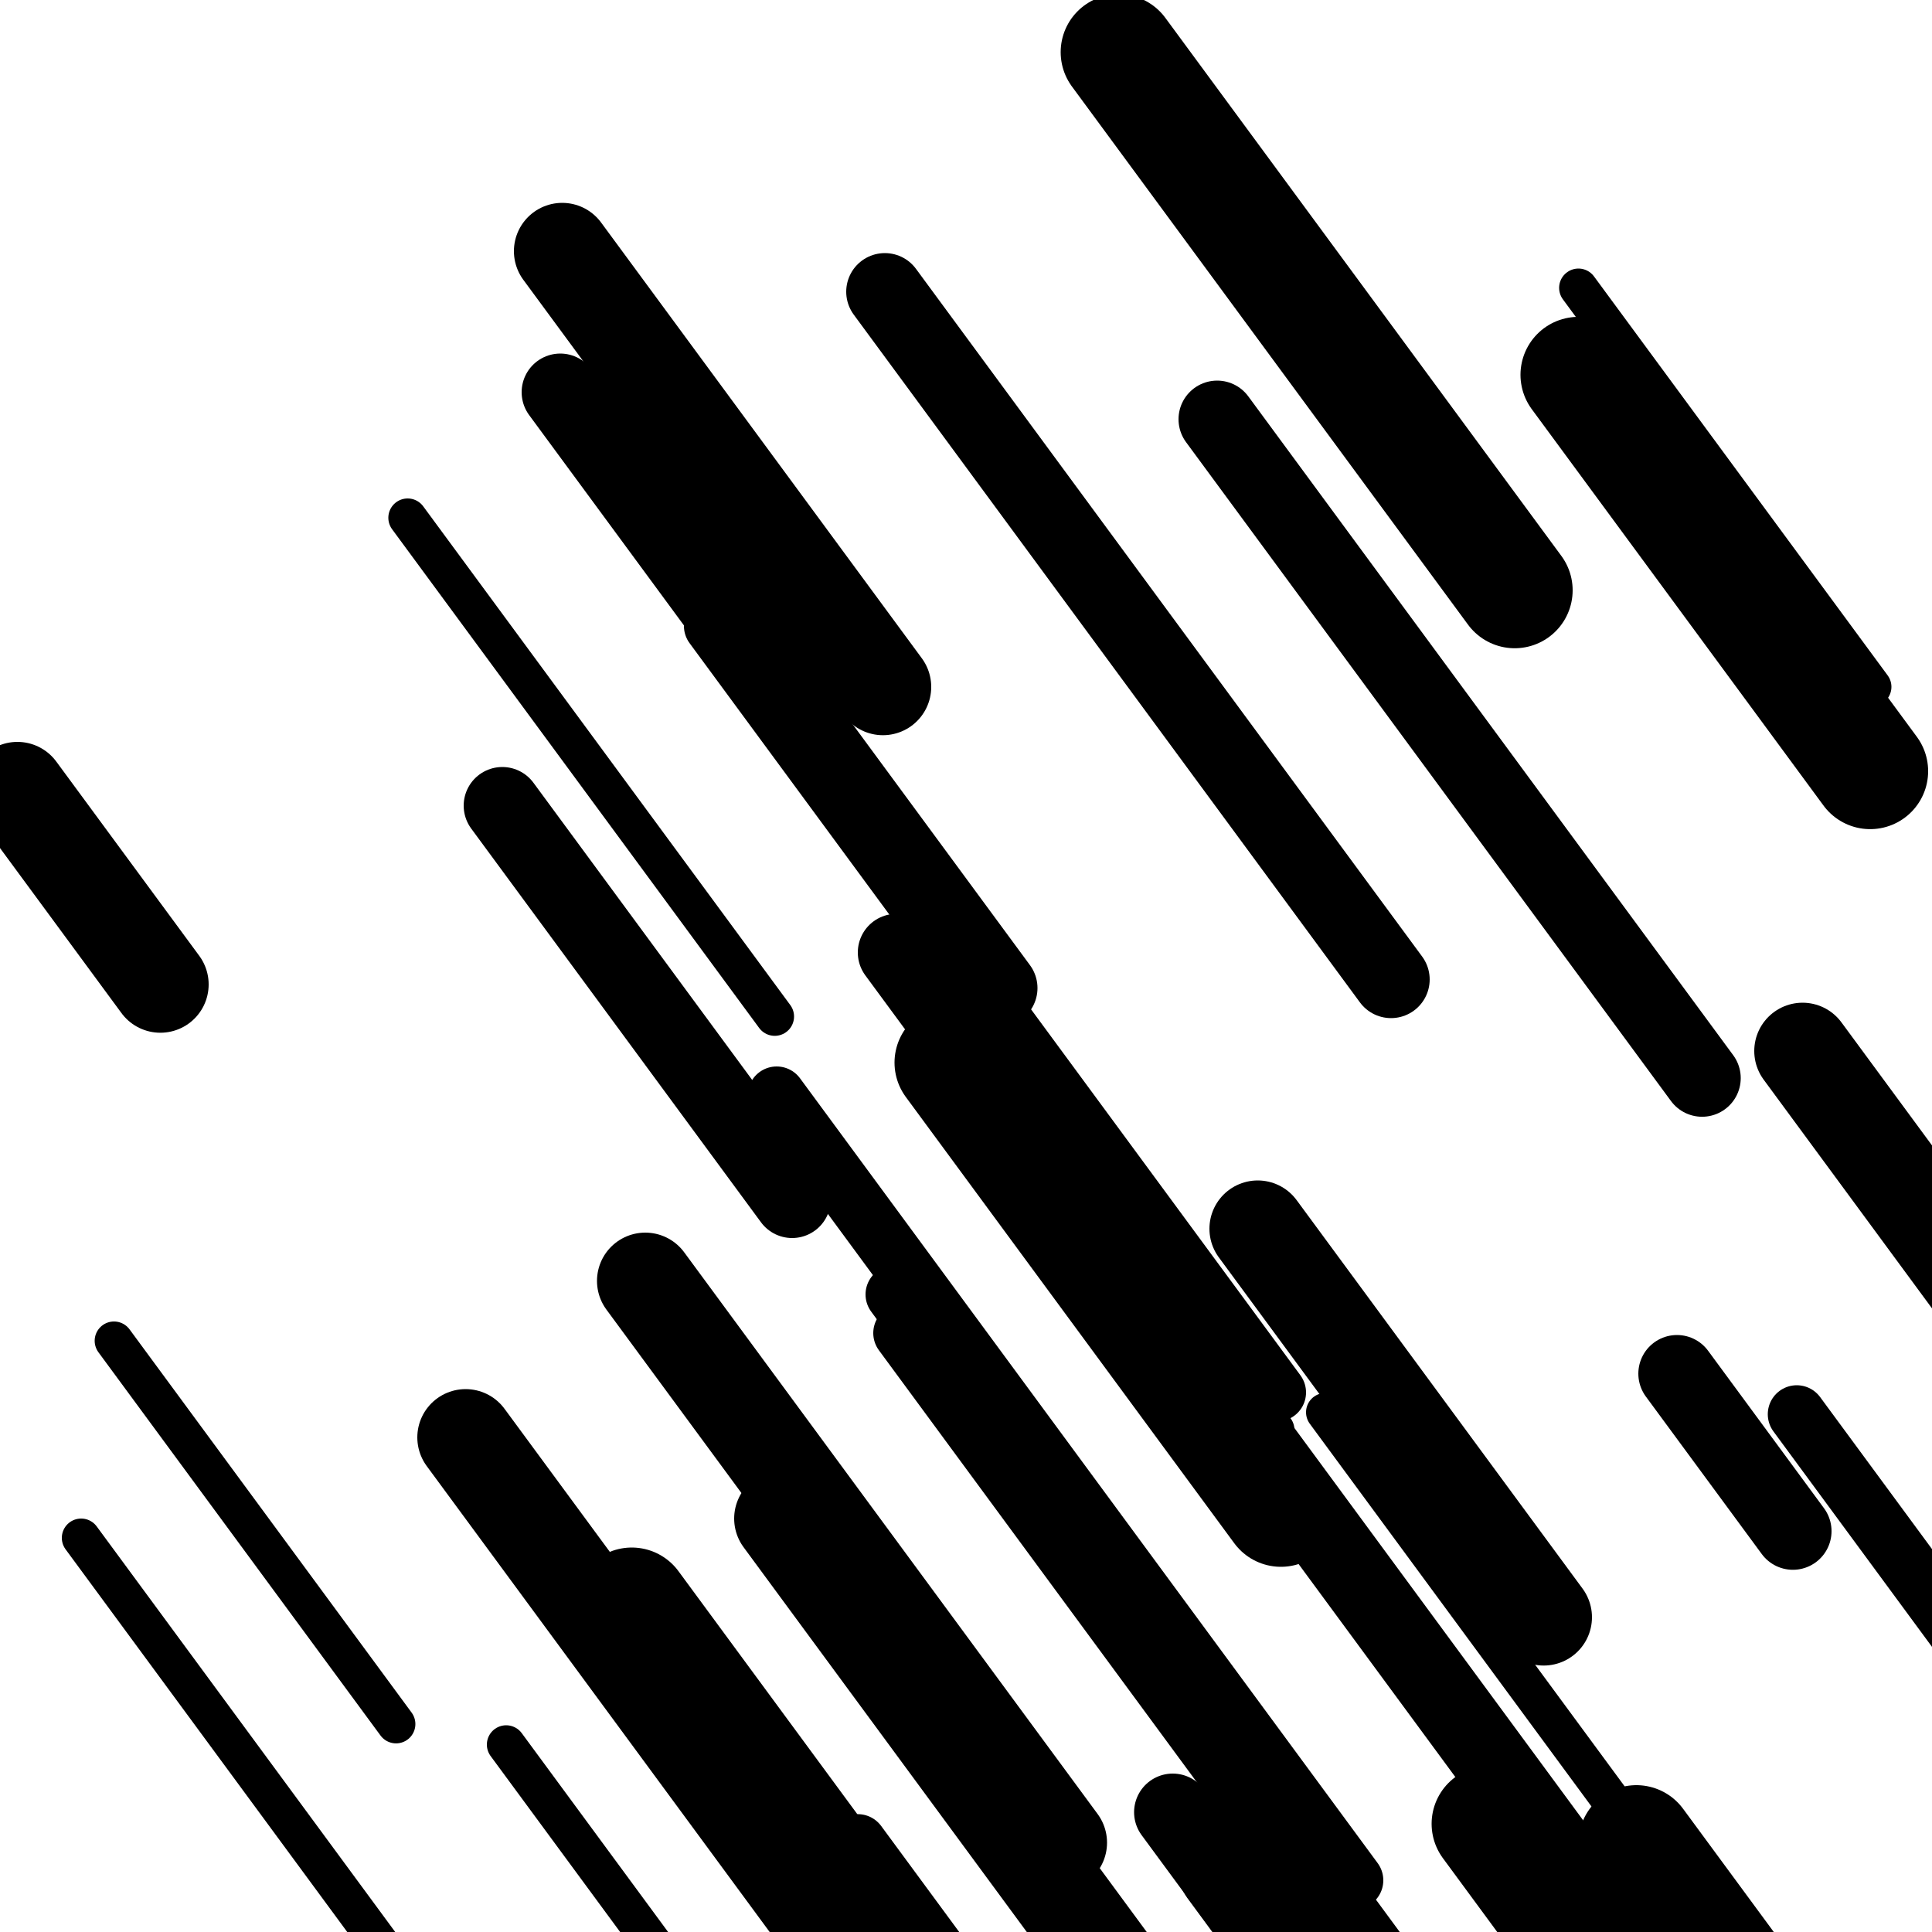
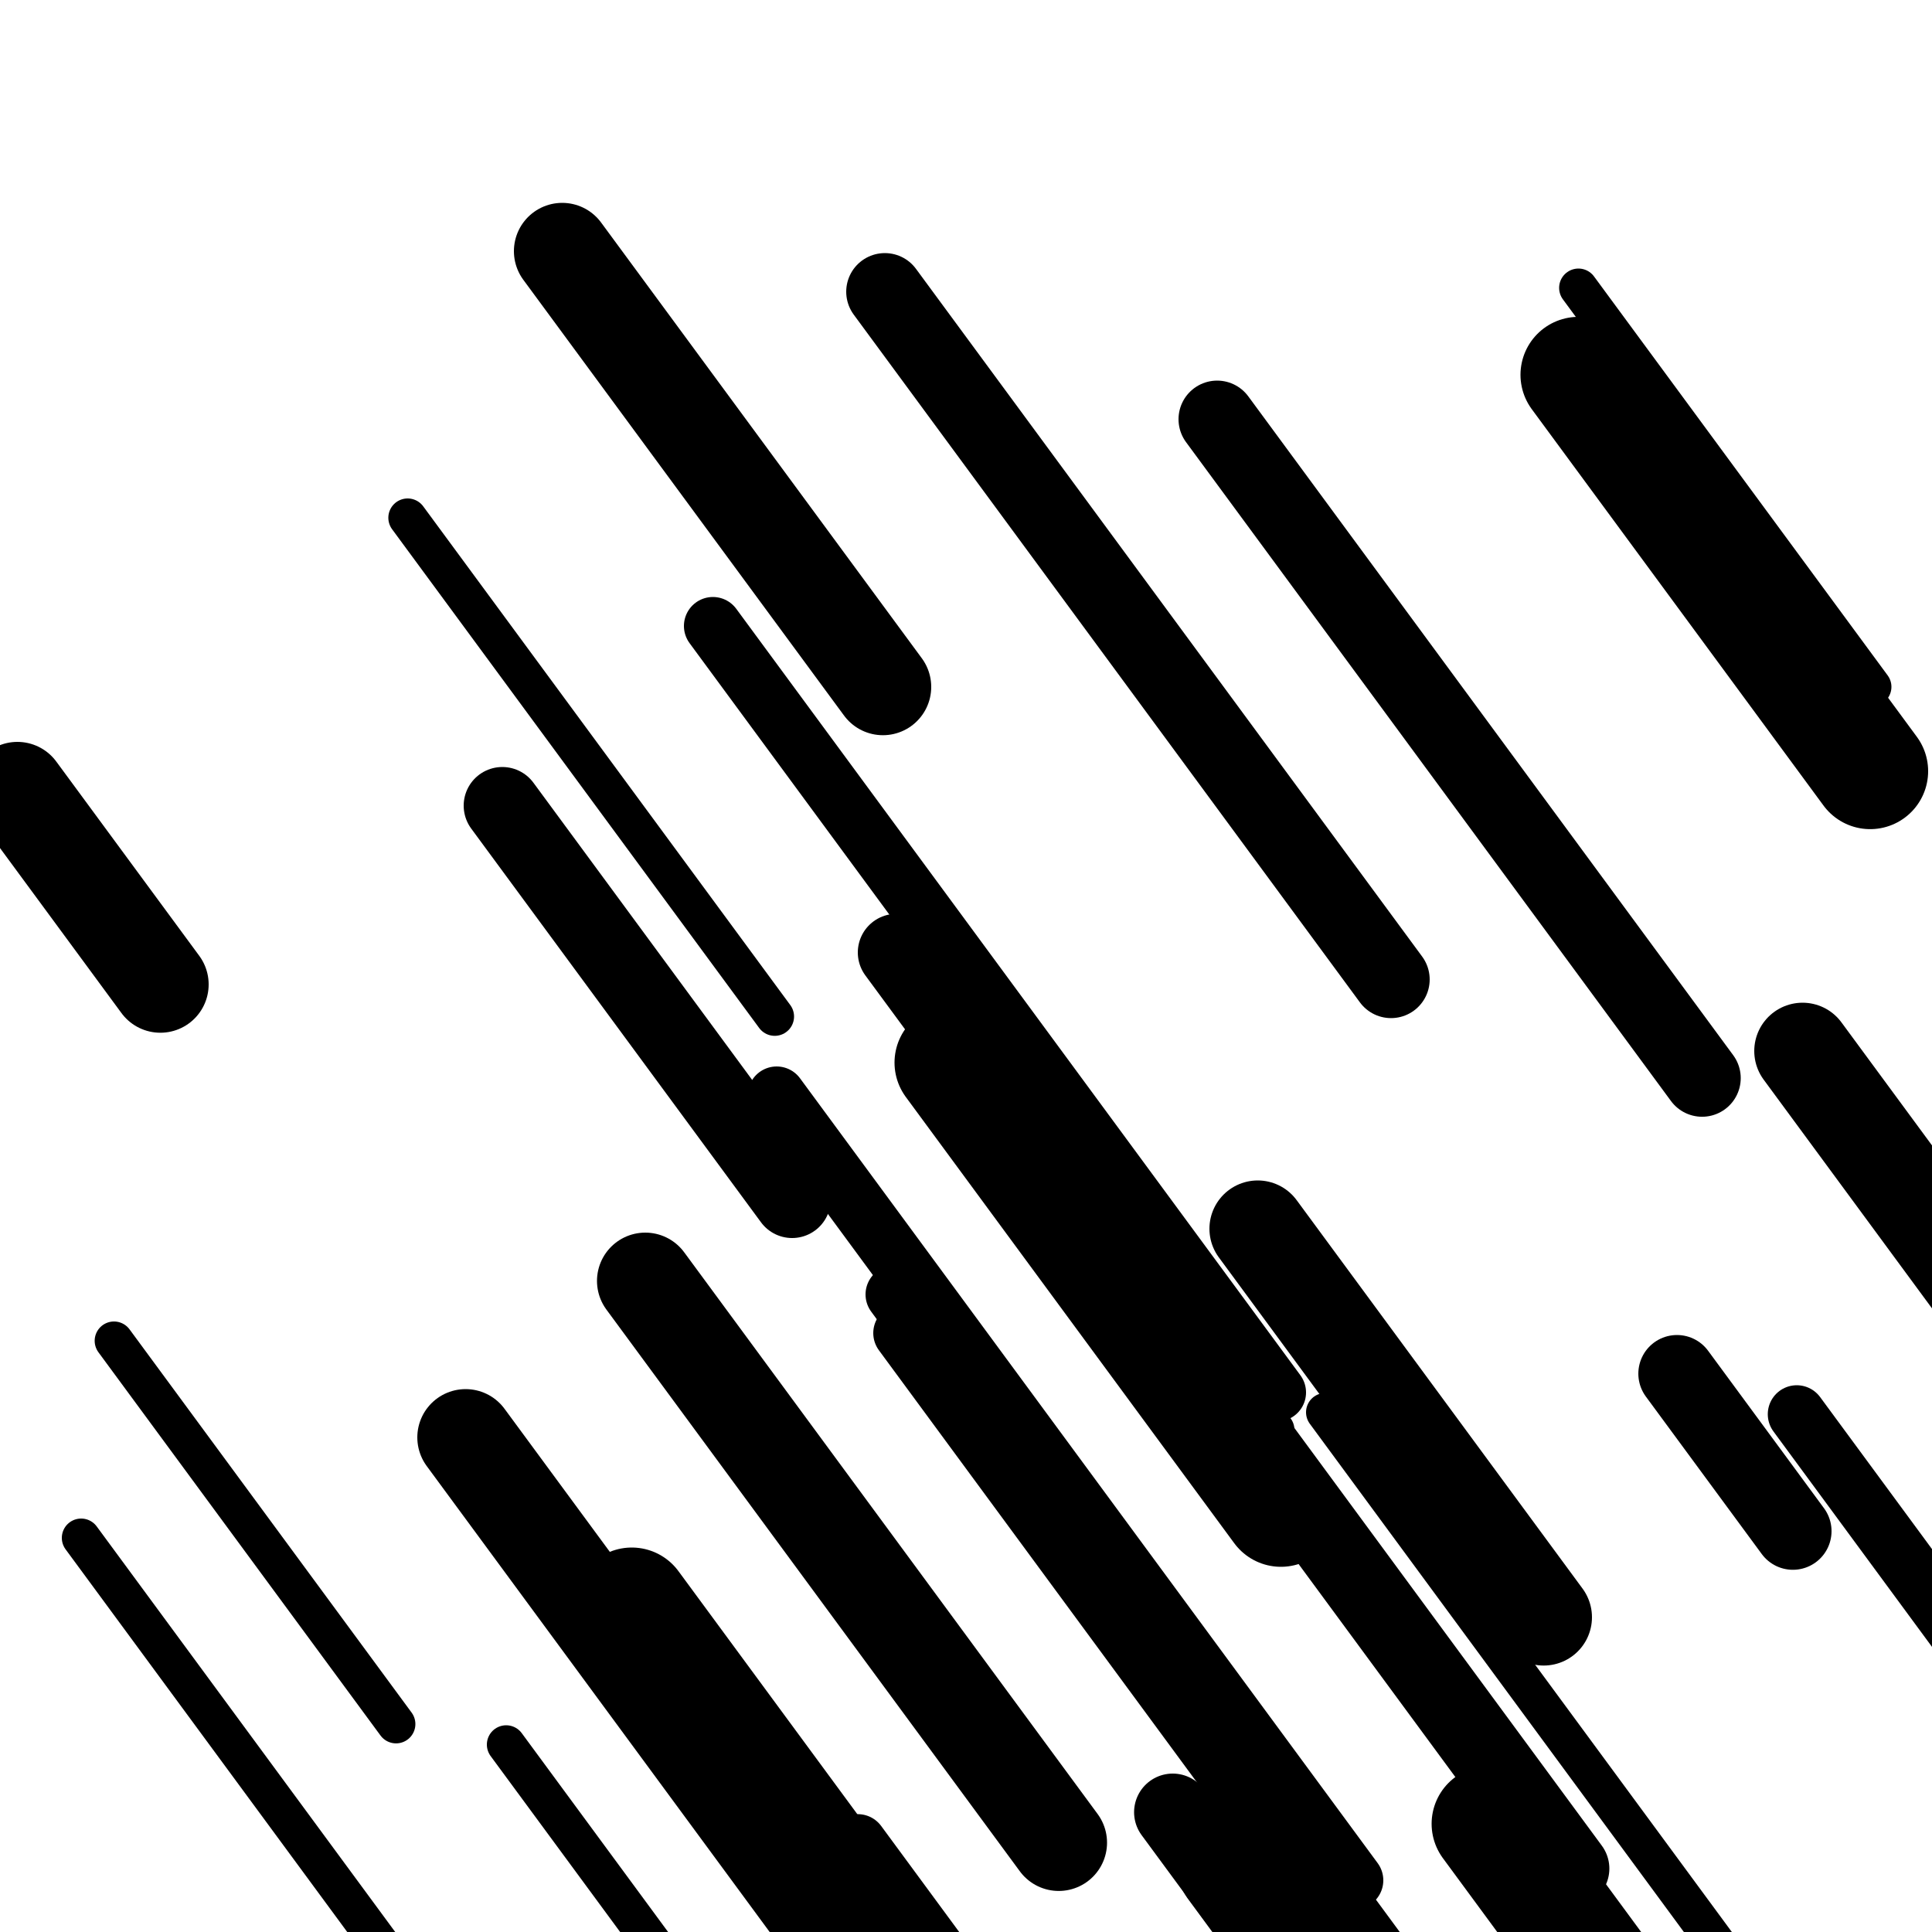
<svg xmlns="http://www.w3.org/2000/svg" viewBox="0 0 1000 1000" height="1000" width="1000">
  <rect x="0" y="0" width="1000" height="1000" fill="#ffffff" />
  <line opacity="0.8" x1="59" y1="694" x2="205" y2="892.367" stroke="hsl(180, 20%, 50%)" stroke-width="20" stroke-linecap="round" />
  <line opacity="0.8" x1="817" y1="149" x2="969" y2="355.519" stroke="hsl(220, 20%, 70%)" stroke-width="20" stroke-linecap="round" />
  <line opacity="0.8" x1="537" y1="573" x2="660" y2="740.118" stroke="hsl(220, 20%, 70%)" stroke-width="20" stroke-linecap="round" />
  <line opacity="0.8" x1="42" y1="796" x2="212" y2="1026.975" stroke="hsl(200, 20%, 60%)" stroke-width="20" stroke-linecap="round" />
  <line opacity="0.8" x1="211" y1="268" x2="401" y2="526.149" stroke="hsl(200, 20%, 60%)" stroke-width="20" stroke-linecap="round" />
  <line opacity="0.8" x1="262" y1="903" x2="589" y2="1347.288" stroke="hsl(10, 20%, 20%)" stroke-width="20" stroke-linecap="round" />
  <line opacity="0.8" x1="686" y1="731" x2="929" y2="1061.159" stroke="hsl(180, 20%, 50%)" stroke-width="20" stroke-linecap="round" />
  <line opacity="0.8" x1="791" y1="977" x2="956" y2="1201.182" stroke="hsl(30, 20%, 30%)" stroke-width="30" stroke-linecap="round" />
  <line opacity="0.8" x1="930" y1="732" x2="1137" y2="1013.247" stroke="hsl(180, 20%, 50%)" stroke-width="30" stroke-linecap="round" />
  <line opacity="0.8" x1="467" y1="690" x2="722" y2="1036.463" stroke="hsl(220, 20%, 70%)" stroke-width="30" stroke-linecap="round" />
  <line opacity="0.8" x1="369" y1="324" x2="661" y2="720.734" stroke="hsl(10, 20%, 20%)" stroke-width="30" stroke-linecap="round" />
  <line opacity="0.8" x1="402" y1="567" x2="701" y2="973.245" stroke="hsl(10, 20%, 20%)" stroke-width="30" stroke-linecap="round" />
  <line opacity="0.8" x1="463" y1="670" x2="717" y2="1015.104" stroke="hsl(180, 20%, 50%)" stroke-width="30" stroke-linecap="round" />
  <line opacity="0.8" x1="444" y1="954" x2="506" y2="1038.238" stroke="hsl(200, 20%, 60%)" stroke-width="30" stroke-linecap="round" />
  <line opacity="0.8" x1="260" y1="417" x2="410" y2="620.802" stroke="hsl(200, 20%, 60%)" stroke-width="40" stroke-linecap="round" />
  <line opacity="0.8" x1="630" y1="217" x2="881" y2="558.028" stroke="hsl(10, 20%, 20%)" stroke-width="40" stroke-linecap="round" />
  <line opacity="0.8" x1="458" y1="151" x2="720" y2="506.974" stroke="hsl(180, 20%, 50%)" stroke-width="40" stroke-linecap="round" />
-   <line opacity="0.8" x1="290" y1="203" x2="517" y2="511.42" stroke="hsl(30, 20%, 30%)" stroke-width="40" stroke-linecap="round" />
  <line opacity="0.8" x1="868" y1="711" x2="928" y2="792.521" stroke="hsl(200, 20%, 60%)" stroke-width="40" stroke-linecap="round" />
  <line opacity="0.8" x1="464" y1="493" x2="813" y2="967.179" stroke="hsl(10, 20%, 20%)" stroke-width="40" stroke-linecap="round" />
  <line opacity="0.8" x1="607" y1="938" x2="907" y2="1345.604" stroke="hsl(180, 20%, 50%)" stroke-width="40" stroke-linecap="round" />
  <line opacity="0.8" x1="291" y1="130" x2="457" y2="355.541" stroke="hsl(10, 20%, 20%)" stroke-width="50" stroke-linecap="round" />
  <line opacity="0.8" x1="9" y1="409" x2="83" y2="509.542" stroke="hsl(30, 20%, 30%)" stroke-width="50" stroke-linecap="round" />
  <line opacity="0.8" x1="334" y1="663" x2="548" y2="953.757" stroke="hsl(30, 20%, 30%)" stroke-width="50" stroke-linecap="round" />
  <line opacity="0.8" x1="241" y1="744" x2="433" y2="1004.866" stroke="hsl(200, 20%, 60%)" stroke-width="50" stroke-linecap="round" />
  <line opacity="0.8" x1="933" y1="544" x2="1033" y2="679.868" stroke="hsl(10, 20%, 20%)" stroke-width="50" stroke-linecap="round" />
  <line opacity="0.8" x1="651" y1="636" x2="799" y2="837.084" stroke="hsl(10, 20%, 20%)" stroke-width="50" stroke-linecap="round" />
-   <line opacity="0.8" x1="405" y1="786" x2="719" y2="1212.625" stroke="hsl(200, 20%, 60%)" stroke-width="50" stroke-linecap="round" />
  <line opacity="0.8" x1="493" y1="550" x2="663" y2="780.975" stroke="hsl(10, 20%, 20%)" stroke-width="60" stroke-linecap="round" />
  <line opacity="0.8" x1="771" y1="944" x2="857" y2="1060.846" stroke="hsl(180, 20%, 50%)" stroke-width="60" stroke-linecap="round" />
  <line opacity="0.8" x1="639" y1="965" x2="834" y2="1229.942" stroke="hsl(180, 20%, 50%)" stroke-width="60" stroke-linecap="round" />
-   <line opacity="0.8" x1="847" y1="954" x2="1004" y2="1167.313" stroke="hsl(220, 20%, 70%)" stroke-width="60" stroke-linecap="round" />
  <line opacity="0.8" x1="327" y1="831" x2="481" y2="1040.237" stroke="hsl(180, 20%, 50%)" stroke-width="60" stroke-linecap="round" />
-   <line opacity="0.8" x1="579" y1="27" x2="784" y2="305.529" stroke="hsl(200, 20%, 60%)" stroke-width="60" stroke-linecap="round" />
  <line opacity="0.8" x1="817" y1="194" x2="968" y2="399.161" stroke="hsl(10, 20%, 20%)" stroke-width="60" stroke-linecap="round" />
</svg>